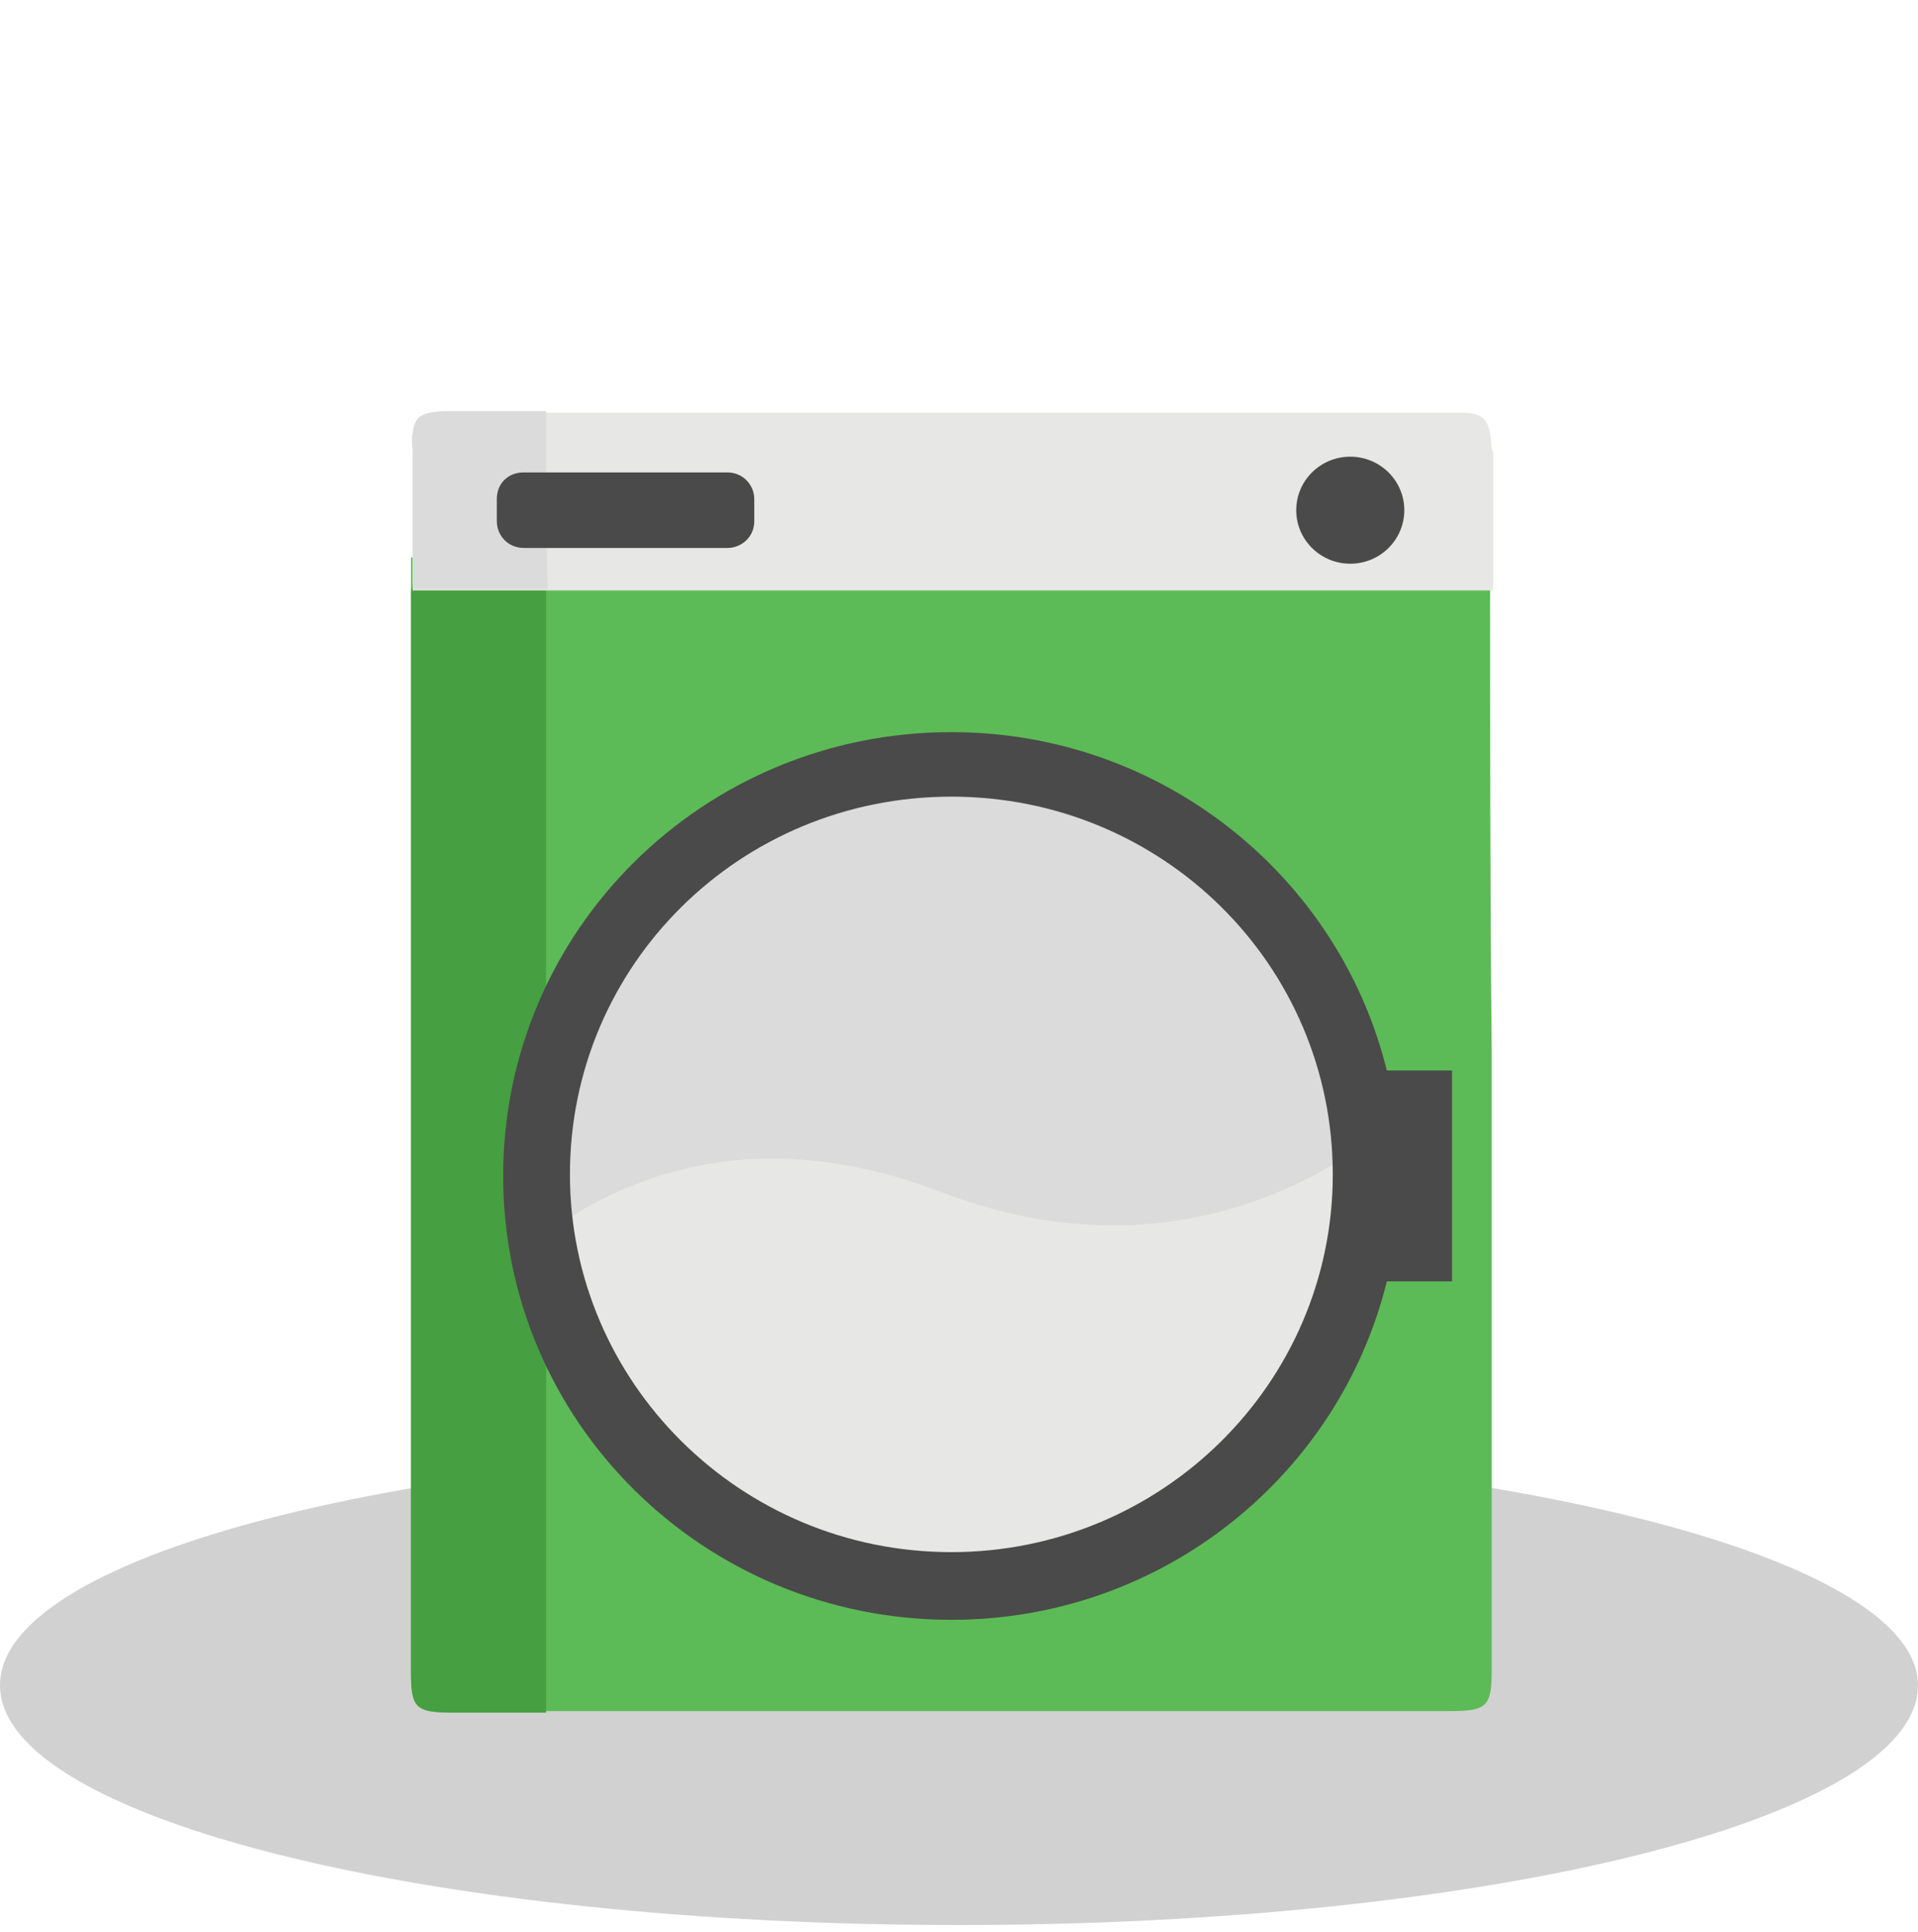
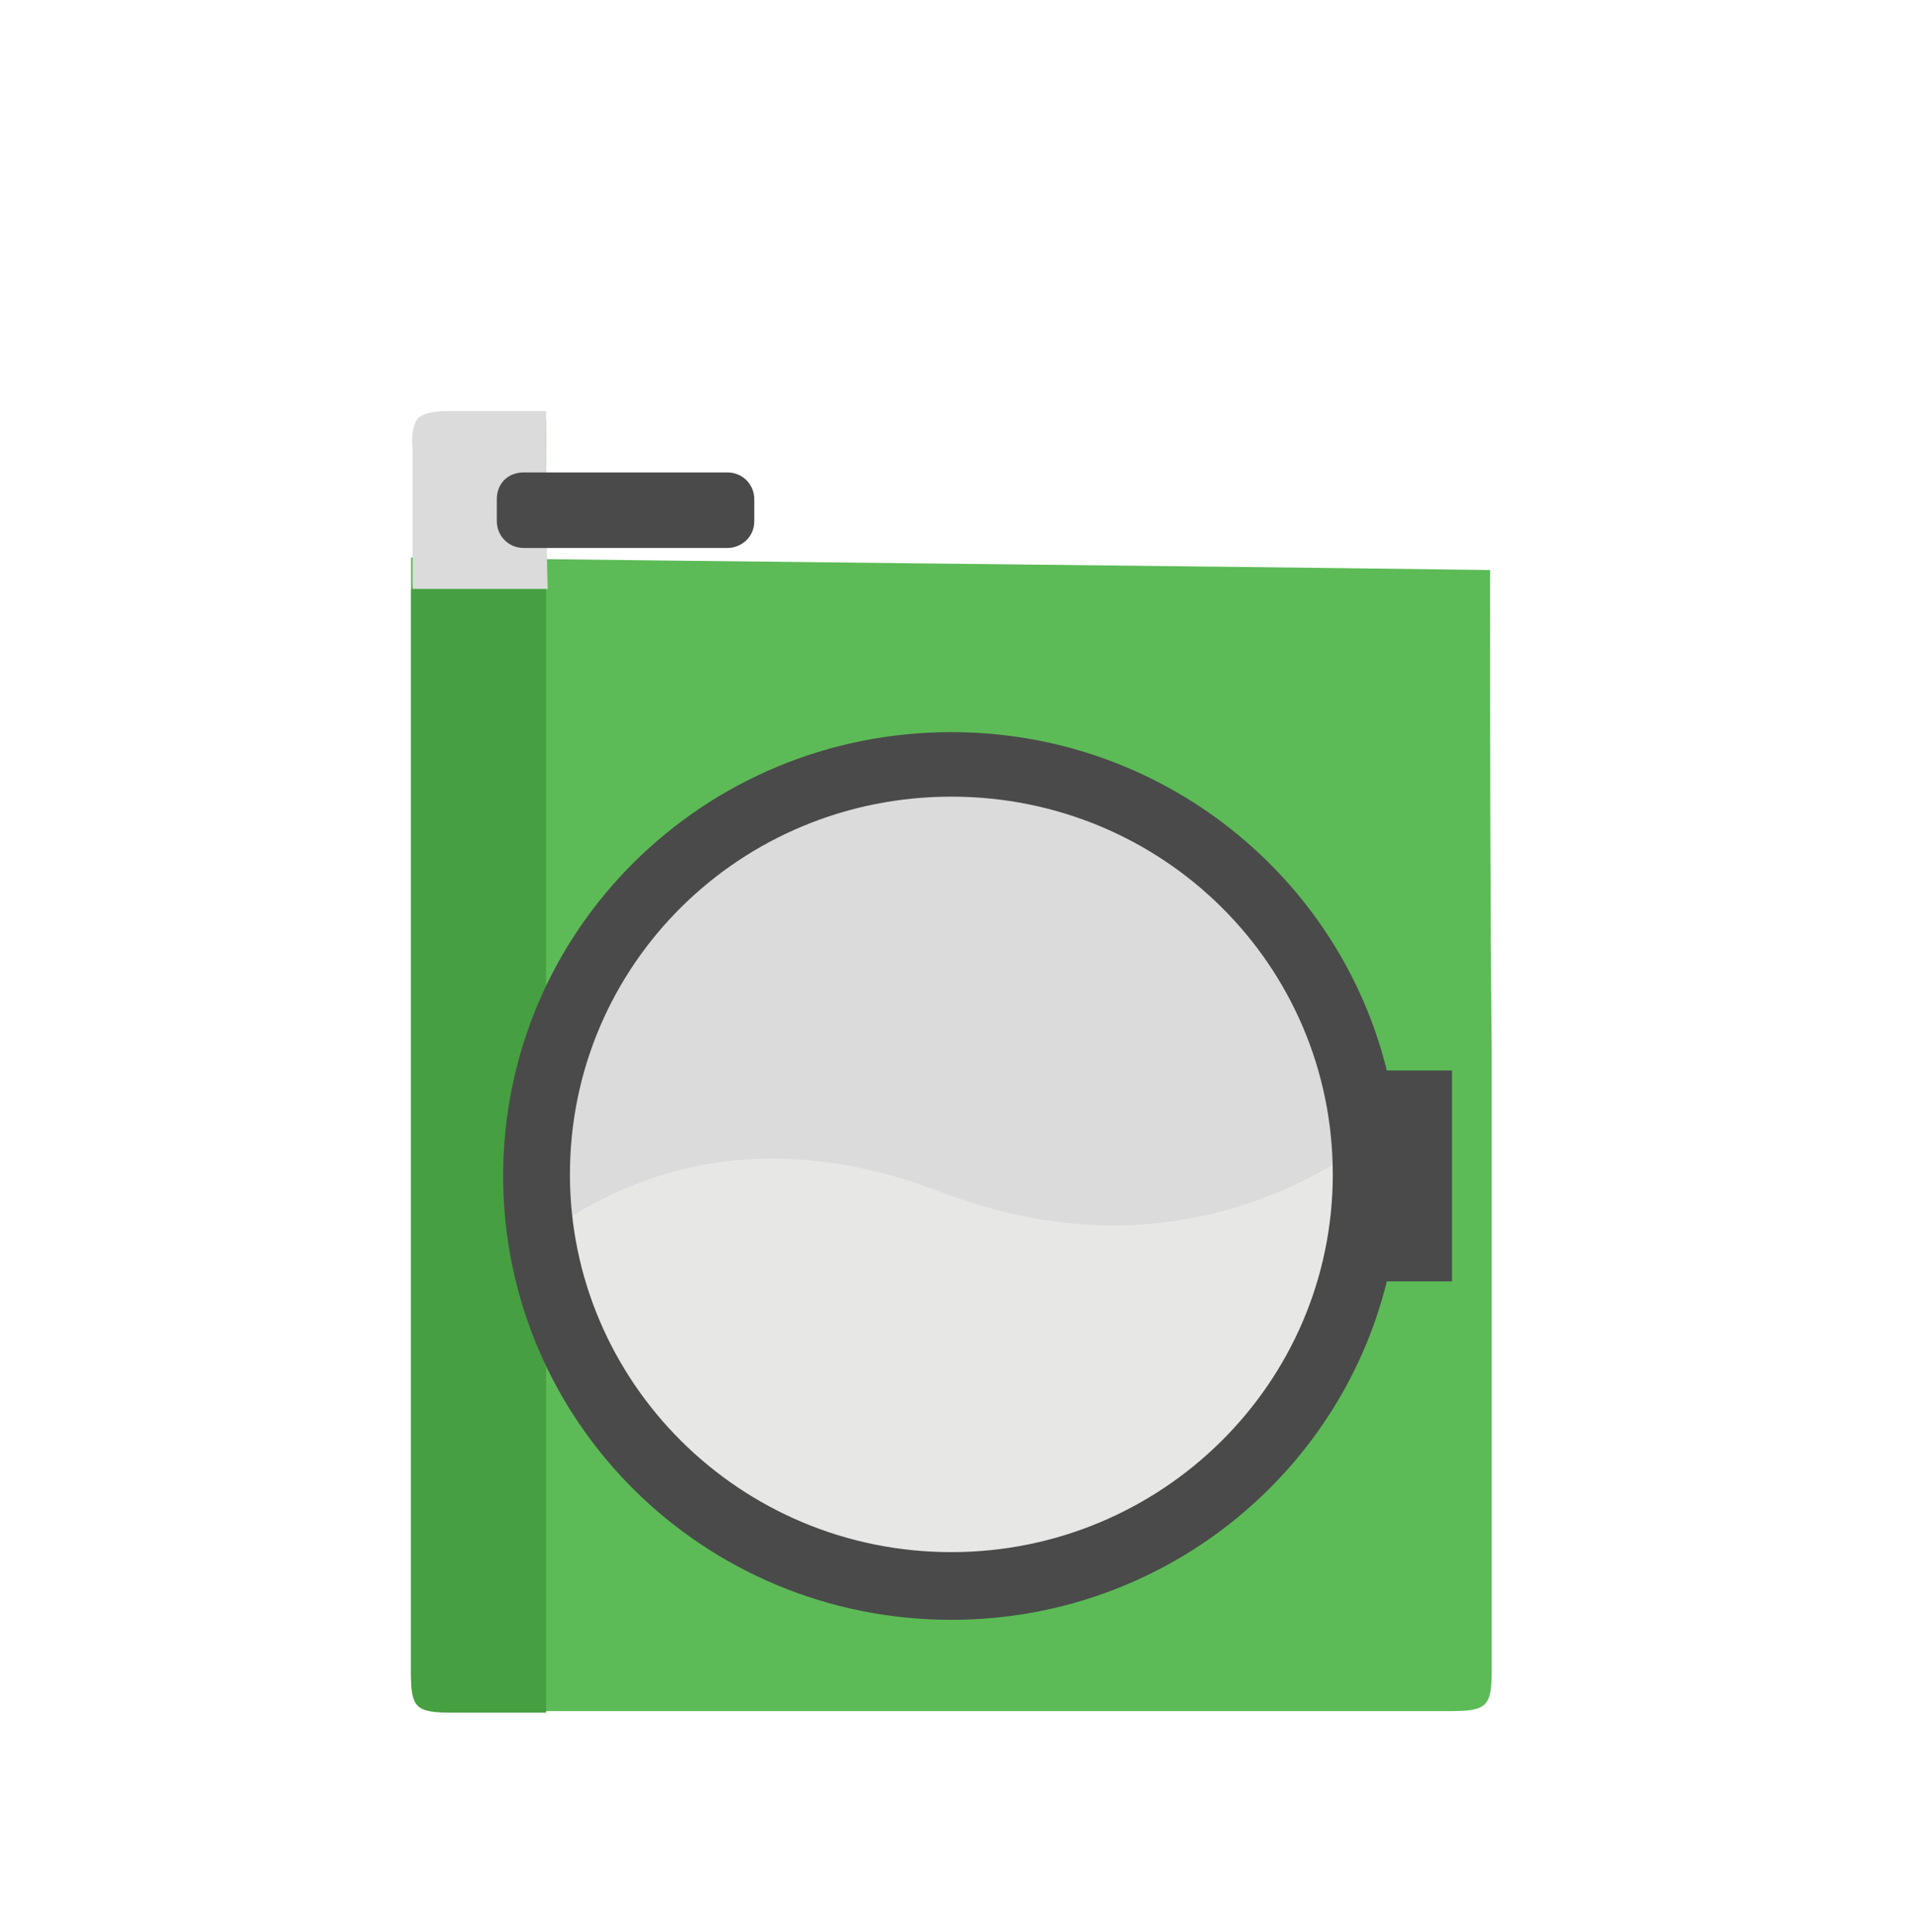
<svg xmlns="http://www.w3.org/2000/svg" width="140" height="141" viewBox="0 0 140 141" fill="none">
-   <path opacity="0.2" fill-rule="evenodd" clip-rule="evenodd" d="M140 123C140 132.722 108.709 140.5 70 140.5C31.291 140.5 0 132.722 0 123C0 113.278 31.291 105.5 70 105.5C108.709 105.743 140 113.521 140 123Z" fill="#1D1D1B" />
  <path d="M83.827 48.725L106.332 84.45L41.137 103.06L36.728 67.219L83.827 48.725Z" fill="#DBDBDB" />
  <path d="M70.834 123.392L32.32 97.775C32.32 97.775 44.617 77.787 68.63 86.977C89.511 95.018 102.852 80.774 102.852 80.774L102.388 101.106L70.834 123.392Z" fill="#E7E7E5" />
  <path d="M108.768 41.603C82.551 41.258 56.217 41.028 30 40.684C30 52.975 30 65.151 30 77.443C30 77.443 30 107.195 30 122.014C30 124.541 30.348 124.886 33.016 124.886H105.868C108.536 124.886 108.884 124.541 108.884 121.899C108.884 106.736 108.884 76.524 108.884 76.524C108.768 64.922 108.768 53.32 108.768 41.603ZM69.326 115.351C52.969 115.351 39.745 102.256 39.745 86.058C39.745 69.861 52.969 56.766 69.326 56.766C85.683 56.766 98.907 69.861 98.907 86.058C98.907 102.256 85.683 115.351 69.326 115.351Z" fill="#5CBB56" />
  <path d="M34.524 34.365C31.276 37.697 30.348 41.373 30 43.096C30 54.583 30 66.07 30 77.558C30 77.558 30 107.31 30 122.128C30 124.656 30.348 125 33.016 125C35.336 125 37.54 125 39.861 125C39.861 93.525 39.861 62.05 39.861 30.689C38.468 31.264 36.38 32.413 34.524 34.365Z" fill="#469F40" />
-   <path d="M108.304 30.574C107.84 30.115 107.144 30.115 105.984 30.115H32.9C31.74 30.115 31.044 30.23 30.58 30.574C29.884 31.264 30.116 32.872 30.116 32.872V43.095C56.449 43.095 109 43.095 109 43.095V32.987C108.768 32.987 109 31.264 108.304 30.574Z" fill="#E7E7E5" />
  <path d="M39.861 30C37.541 30 35.22 30 32.9 30C31.74 30 31.044 30.115 30.58 30.459C29.884 31.149 30.116 32.757 30.116 32.757V42.981C33.364 42.981 36.612 42.981 39.977 42.981C39.861 38.73 39.861 34.365 39.861 30Z" fill="#DBDBDB" />
  <path d="M38.236 34.48H53.085C54.245 34.48 55.057 35.4 55.057 36.433V38.041C55.057 39.19 54.129 39.994 53.085 39.994H38.236C37.076 39.994 36.264 39.075 36.264 38.041V36.433C36.264 35.285 37.076 34.48 38.236 34.48Z" fill="#4A4A4A" />
-   <path d="M98.559 41.143C100.738 41.143 102.504 39.395 102.504 37.238C102.504 35.081 100.738 33.332 98.559 33.332C96.381 33.332 94.615 35.081 94.615 37.238C94.615 39.395 96.381 41.143 98.559 41.143Z" fill="#4A4A4A" />
  <path d="M105.984 78.132H101.228C97.747 64.003 84.871 53.435 69.442 53.435C51.345 53.435 36.728 67.909 36.728 85.829C36.728 103.749 51.345 118.223 69.442 118.223C84.871 118.223 97.747 107.655 101.228 93.525H105.984V78.132ZM69.442 113.283C54.013 113.283 41.601 100.877 41.601 85.714C41.601 70.436 54.013 58.144 69.442 58.144C84.871 58.144 97.283 70.436 97.283 85.714C97.283 100.992 84.755 113.283 69.442 113.283Z" fill="#4A4A4A" />
</svg>